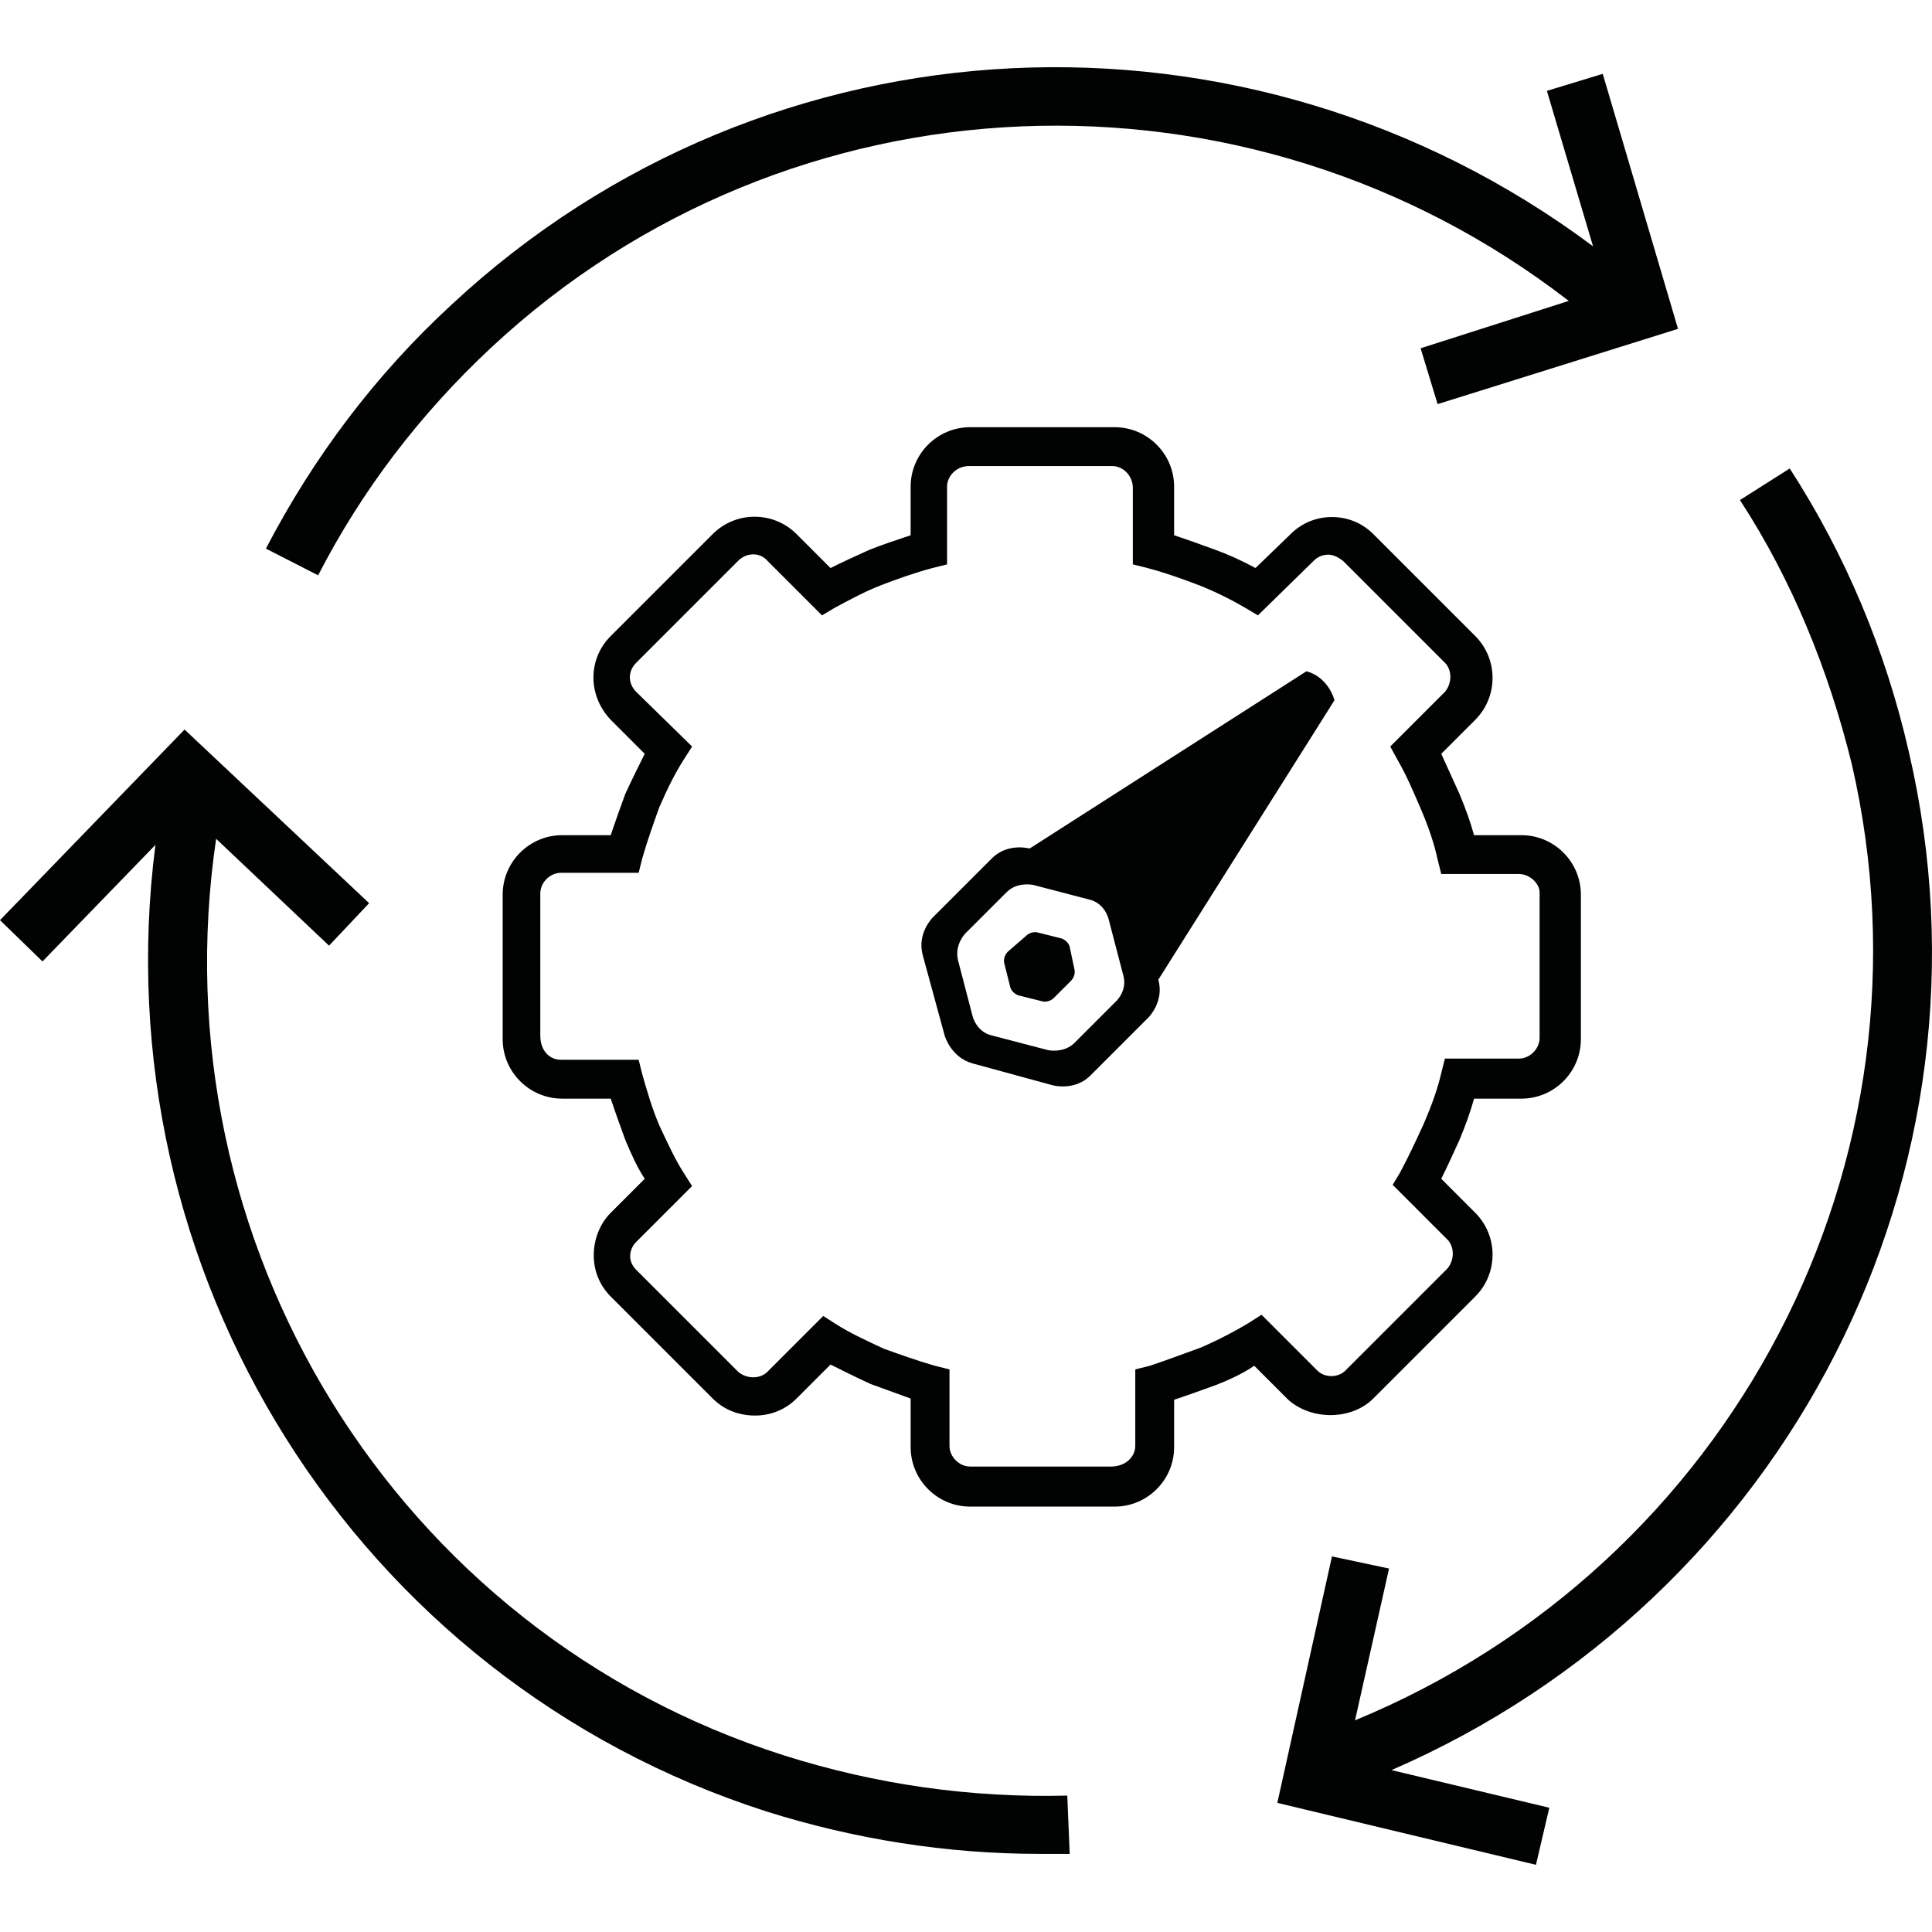
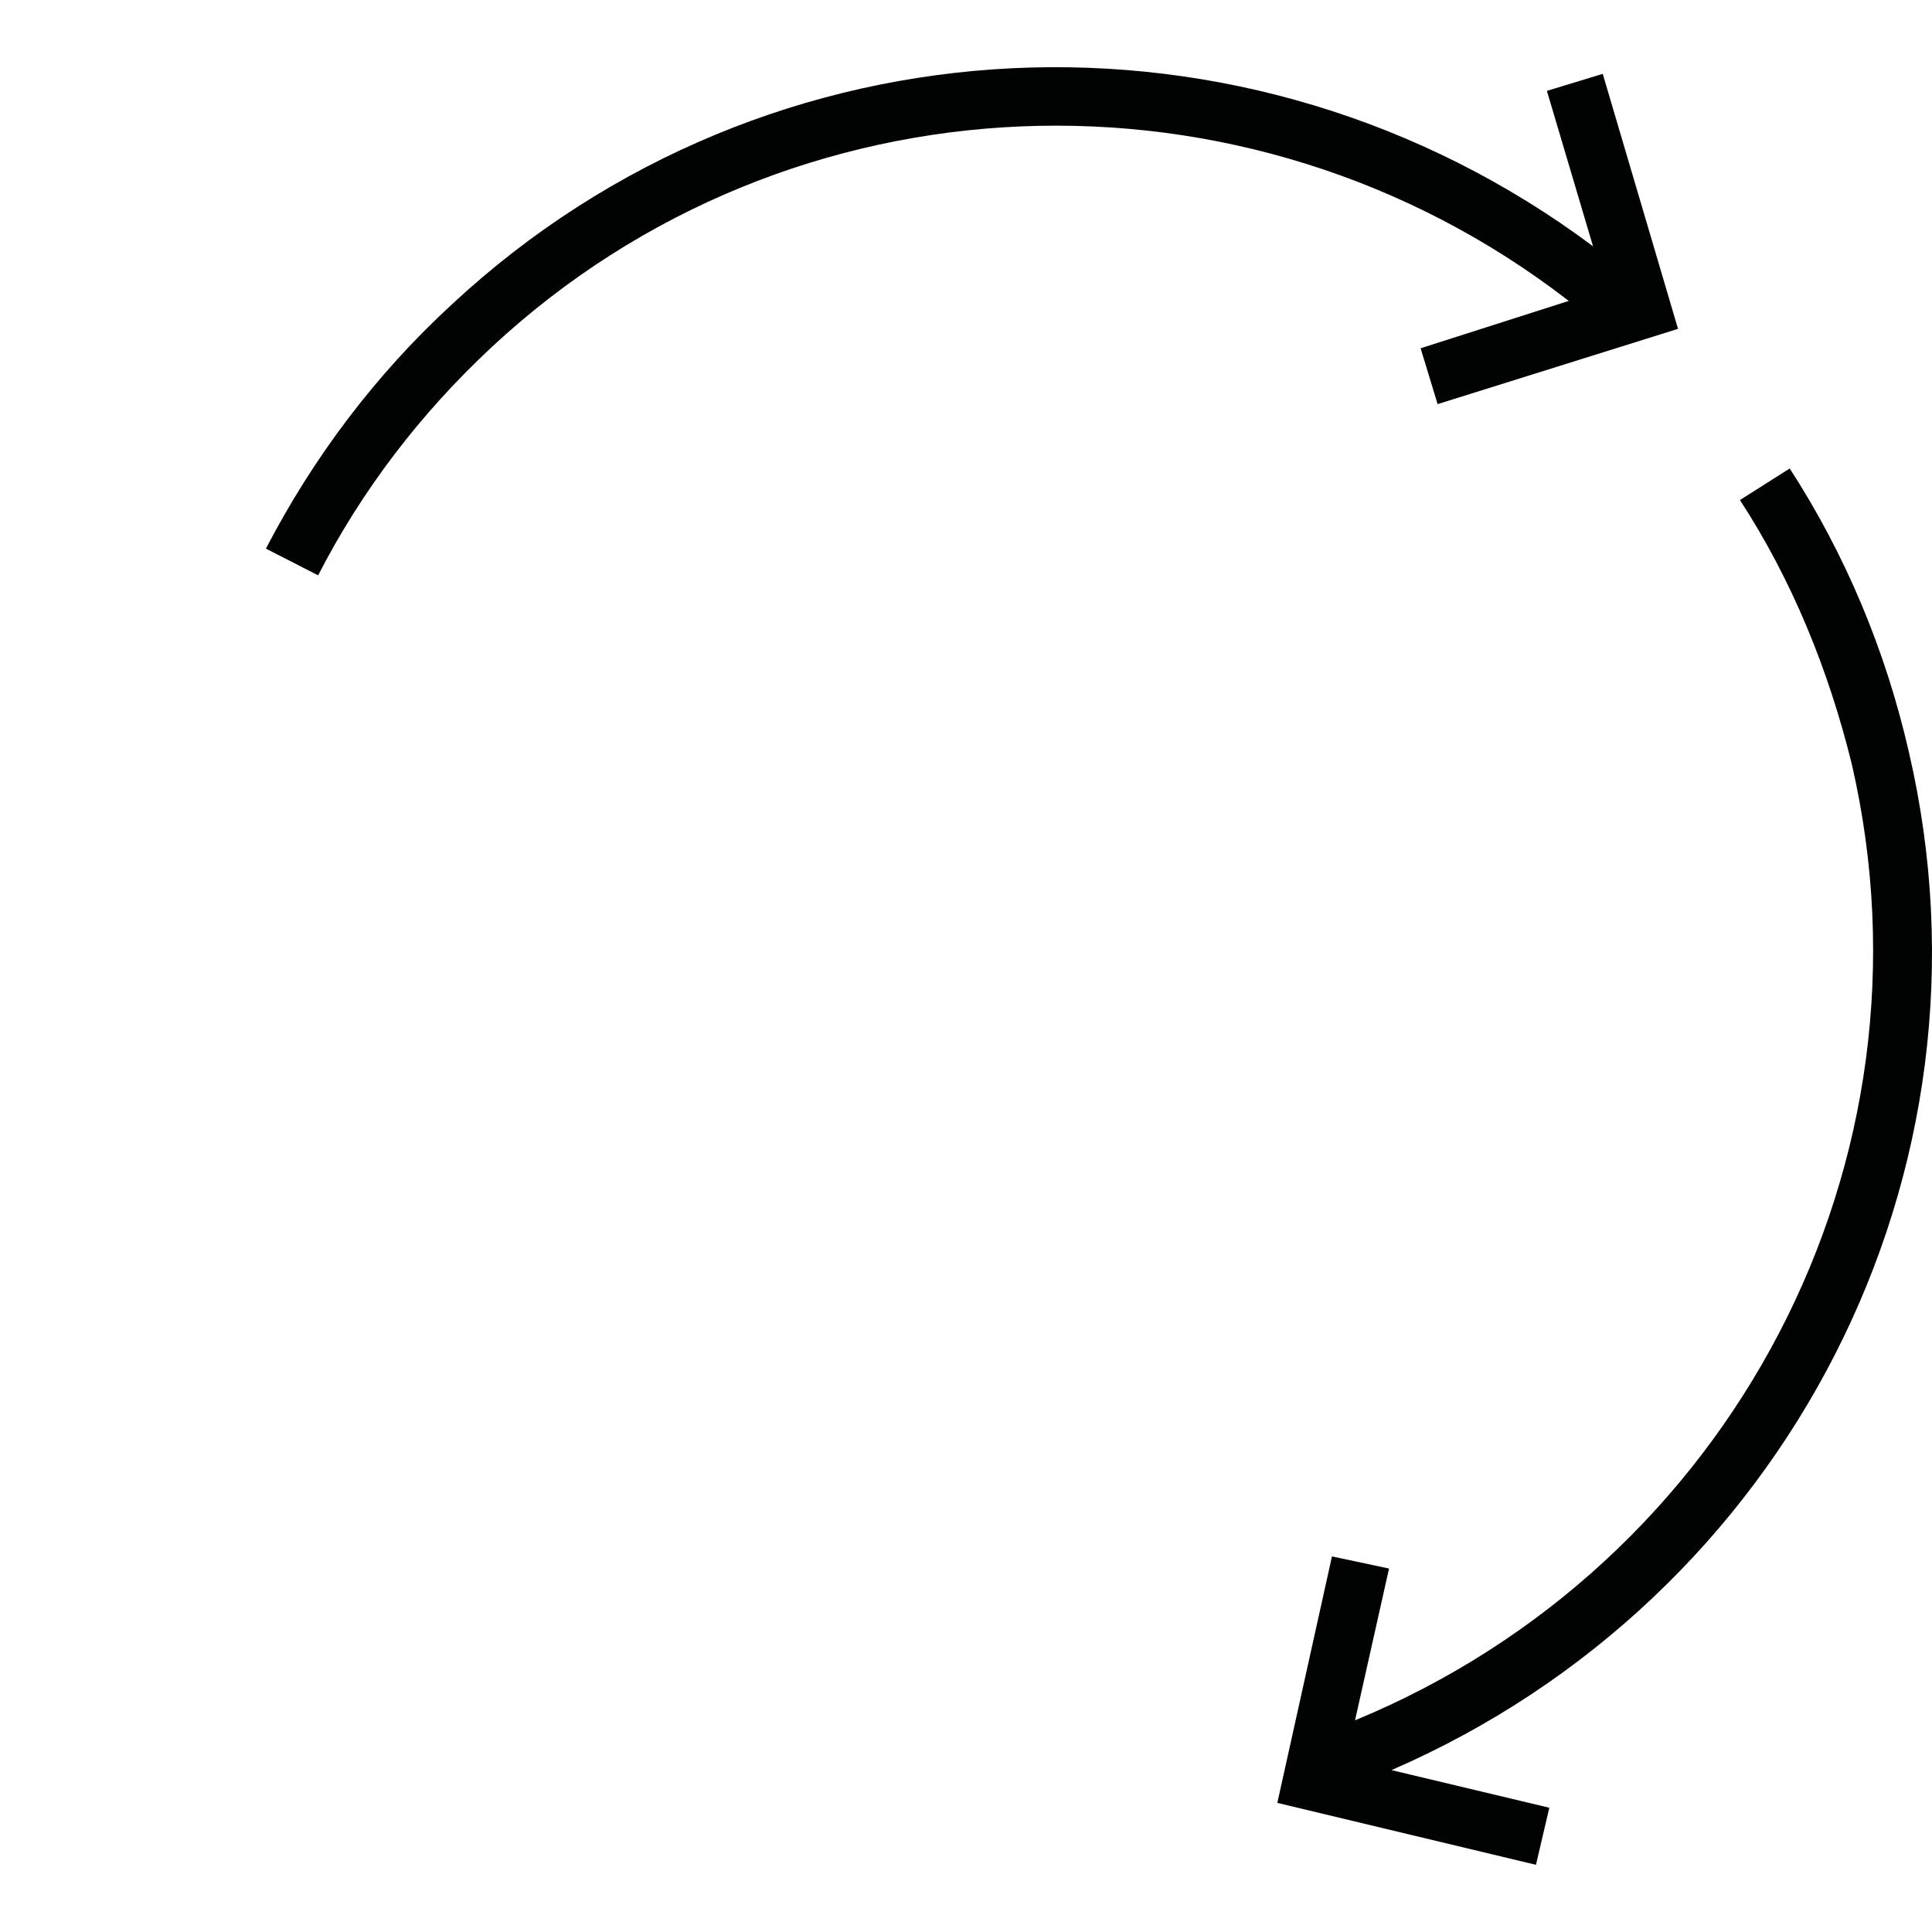
<svg xmlns="http://www.w3.org/2000/svg" version="1.1" id="Calque_1" x="0px" y="0px" width="500px" height="500px" viewBox="0 0 500 500" style="enable-background:new 0 0 500 500;" xml:space="preserve">
  <style type="text/css">
	.st0{fill:#010202;}
</style>
  <g>
-     <path class="st0" d="M355.398,361.945l26.396-26.396c5.97-5.97,5.97-15.712,0-21.682l-8.799-8.799   c1.571-3.142,3.142-6.599,4.714-10.055c1.571-3.771,2.828-7.227,3.771-10.684h12.255c8.484,0,15.397-6.913,15.397-15.397v-37.394   c0-8.484-6.913-15.397-15.397-15.397H381.48c-0.943-3.457-2.2-6.913-3.771-10.684c-1.571-3.457-3.142-6.913-4.714-10.37   l8.799-8.799c5.97-5.97,5.97-15.712,0-21.682l-26.396-26.396c-2.828-2.828-6.599-4.399-10.684-4.399l0,0   c-4.085,0-7.856,1.571-10.684,4.399l-9.113,8.799c-3.457-1.885-6.913-3.457-10.37-4.714c-3.457-1.257-6.913-2.514-10.684-3.771   v-12.569c0-8.484-6.913-15.397-15.397-15.397h-37.394c-8.484,0-15.397,6.913-15.397,15.397v12.569   c-3.771,1.257-7.542,2.514-10.684,3.771c-3.457,1.571-6.913,3.142-10.055,4.714l-8.799-8.799c-5.97-5.97-15.712-5.97-21.682,0   l-26.396,26.396c-5.97,5.97-5.97,15.397,0,21.682l8.799,8.799c-1.571,3.142-3.142,6.285-5.028,10.37   c-1.257,3.457-2.514,6.913-3.771,10.684H145.49c-8.484,0-15.397,6.913-15.397,15.397v37.394c0,8.484,6.913,15.397,15.397,15.397   h12.569c1.257,3.771,2.514,7.227,3.771,10.684c1.571,3.771,3.142,7.227,5.028,10.055l-8.799,8.799   c-2.828,2.828-4.399,6.913-4.399,10.998s1.571,7.856,4.399,10.684l26.396,26.396c2.828,2.828,6.599,4.399,10.998,4.399   c4.085,0,7.856-1.571,10.684-4.399l8.799-8.799c3.142,1.571,6.285,3.142,10.37,5.028c3.457,1.257,6.913,2.514,10.37,3.771v12.569   c0,8.484,6.913,15.397,15.397,15.397h37.394c8.484,0,15.397-6.913,15.397-15.397v-12.255c3.771-1.257,7.227-2.514,10.684-3.771   c4.085-1.571,7.227-3.142,10.055-5.028l8.799,8.799C339.372,367.601,349.742,367.601,355.398,361.945z M323.032,342.462   c-3.142,1.885-7.227,4.085-12.255,6.285c-4.399,1.571-8.484,3.142-13.198,4.714l-3.771,0.943V374.2   c0,2.828-2.514,5.342-6.285,5.342h-36.451c-2.828,0-5.342-2.514-5.342-5.342v-19.797l-3.771-0.943   c-4.399-1.257-8.799-2.828-13.198-4.399c-4.714-2.2-8.799-4.085-12.255-6.285l-3.457-2.2l-14.455,14.455   c-1.885,1.885-5.342,1.885-7.542,0l-26.396-26.396c-0.943-0.943-1.571-2.2-1.571-3.457c0-1.571,0.628-2.828,1.571-3.771   l14.455-14.455l-2.2-3.457c-2.2-3.457-4.085-7.542-6.285-12.255c-1.885-4.399-3.142-8.799-4.399-13.198l-0.943-3.771h-20.111   c-2.828,0-5.342-2.2-5.342-6.285v-36.765c0-2.828,2.514-5.342,5.342-5.342h20.111l0.943-3.771   c1.257-4.399,2.828-8.799,4.399-13.198c2.2-5.028,4.085-8.799,6.285-12.255l2.2-3.457l-14.455-14.141c-2.2-2.2-2.2-5.342,0-7.542   l26.396-26.396c2.2-2.2,5.656-2.2,7.542,0l14.141,14.141l3.142-1.885c4.085-2.2,8.17-4.399,12.255-5.97   c4.085-1.571,8.484-3.142,13.198-4.399l3.771-0.943v-20.111c0-2.828,2.514-5.342,5.656-5.342h37.08   c2.828,0,5.342,2.514,5.342,5.656v19.797l3.771,0.943c4.714,1.257,9.113,2.828,13.198,4.399c4.085,1.571,8.484,3.771,12.255,5.97   l3.142,1.885l14.455-14.141c0.943-0.943,2.2-1.571,3.771-1.571l0,0c1.257,0,2.514,0.628,3.771,1.571l26.396,26.396   c1.885,1.885,1.885,5.342,0,7.542l-14.141,14.141l1.885,3.457c2.2,3.771,4.085,8.17,5.97,12.569   c1.885,4.399,3.457,8.799,4.399,13.198l0.943,3.771h20.111c2.828,0,5.342,2.514,5.342,4.714v37.708   c0,2.828-2.514,5.342-5.342,5.342h-19.168l-0.943,3.771c-0.943,4.085-2.514,8.484-4.714,13.512   c-1.885,4.085-3.771,8.17-5.97,12.255l-1.885,3.142l14.141,14.141c1.885,1.885,1.885,5.342,0,7.542l-26.396,26.396   c-1.885,1.885-5.342,1.885-7.227,0l-14.455-14.455L323.032,342.462z" />
-     <path class="st0" d="M276.84,245.05c0,0-0.314-1.571-2.2-2.2l-6.285-1.571c0,0-1.571-0.314-2.828,0.943l-4.714,4.085   c0,0-1.257,1.257-0.943,2.828l1.571,6.285c0,0,0.314,1.571,2.2,2.2l6.285,1.571c0,0,1.571,0.314,2.828-0.943l4.399-4.399   c0,0,1.257-1.257,0.943-2.828L276.84,245.05z" />
-     <path class="st0" d="M338.115,173.719l-71.645,45.878c0,0-5.656-1.571-9.741,2.514l-15.397,15.397c0,0-4.085,4.085-2.514,9.741   l5.656,20.739c0,0,1.571,5.656,7.227,7.227l20.739,5.656c0,0,5.656,1.571,9.741-2.514l15.083-15.083c0,0,4.085-4.085,2.514-9.741   l45.564-72.274C345.343,180.946,343.772,175.29,338.115,173.719z M288.781,259.191l-10.684,10.684   c-2.828,2.828-6.913,1.885-6.913,1.885l-14.455-3.771c-4.085-0.943-5.028-5.028-5.028-5.028l-3.771-14.455   c-0.943-4.085,1.885-6.913,1.885-6.913L260.5,230.91c2.828-2.828,6.913-1.885,6.913-1.885l14.455,3.771   c4.085,0.943,5.028,5.028,5.028,5.028l3.771,14.455C291.923,256.362,288.781,259.191,288.781,259.191z" />
-     <path class="st0" d="M202.995,454.33C102.126,422.278,40.536,321.409,55.934,217.083l29.224,27.653l10.37-10.998l-47.763-44.935   L0,238.137l10.998,10.684l29.224-30.166C26.081,328.95,91.756,434.533,198.281,468.784c22.939,7.227,46.821,10.998,70.703,10.998   c2.514,0,5.342,0,7.856,0l-0.628-15.083C251.387,465.328,226.877,461.871,202.995,454.33z" />
    <path class="st0" d="M493.975,194.458c-5.97-26.081-16.34-50.906-30.795-73.216l-12.884,8.17   c13.512,20.739,22.939,43.993,28.909,68.189c23.882,103.069-31.109,207.394-128.522,247.616l8.799-39.279l-14.769-3.142   l-14.141,63.789l66.932,16.026l3.457-14.769l-40.85-9.741C462.238,413.793,519.428,303.498,493.975,194.458z" />
    <path class="st0" d="M127.265,89.819C204.566,17.859,322.718,13.46,405.99,77.878l-38.336,12.255l4.399,14.455l62.218-19.482   l-19.482-65.989l-14.455,4.399l11.941,40.222C323.032-2.88,198.91,2.462,116.895,78.821   c-19.797,18.226-35.823,39.593-48.078,63.161l13.512,6.913C93.642,126.898,108.725,107.102,127.265,89.819z" />
  </g>
</svg>